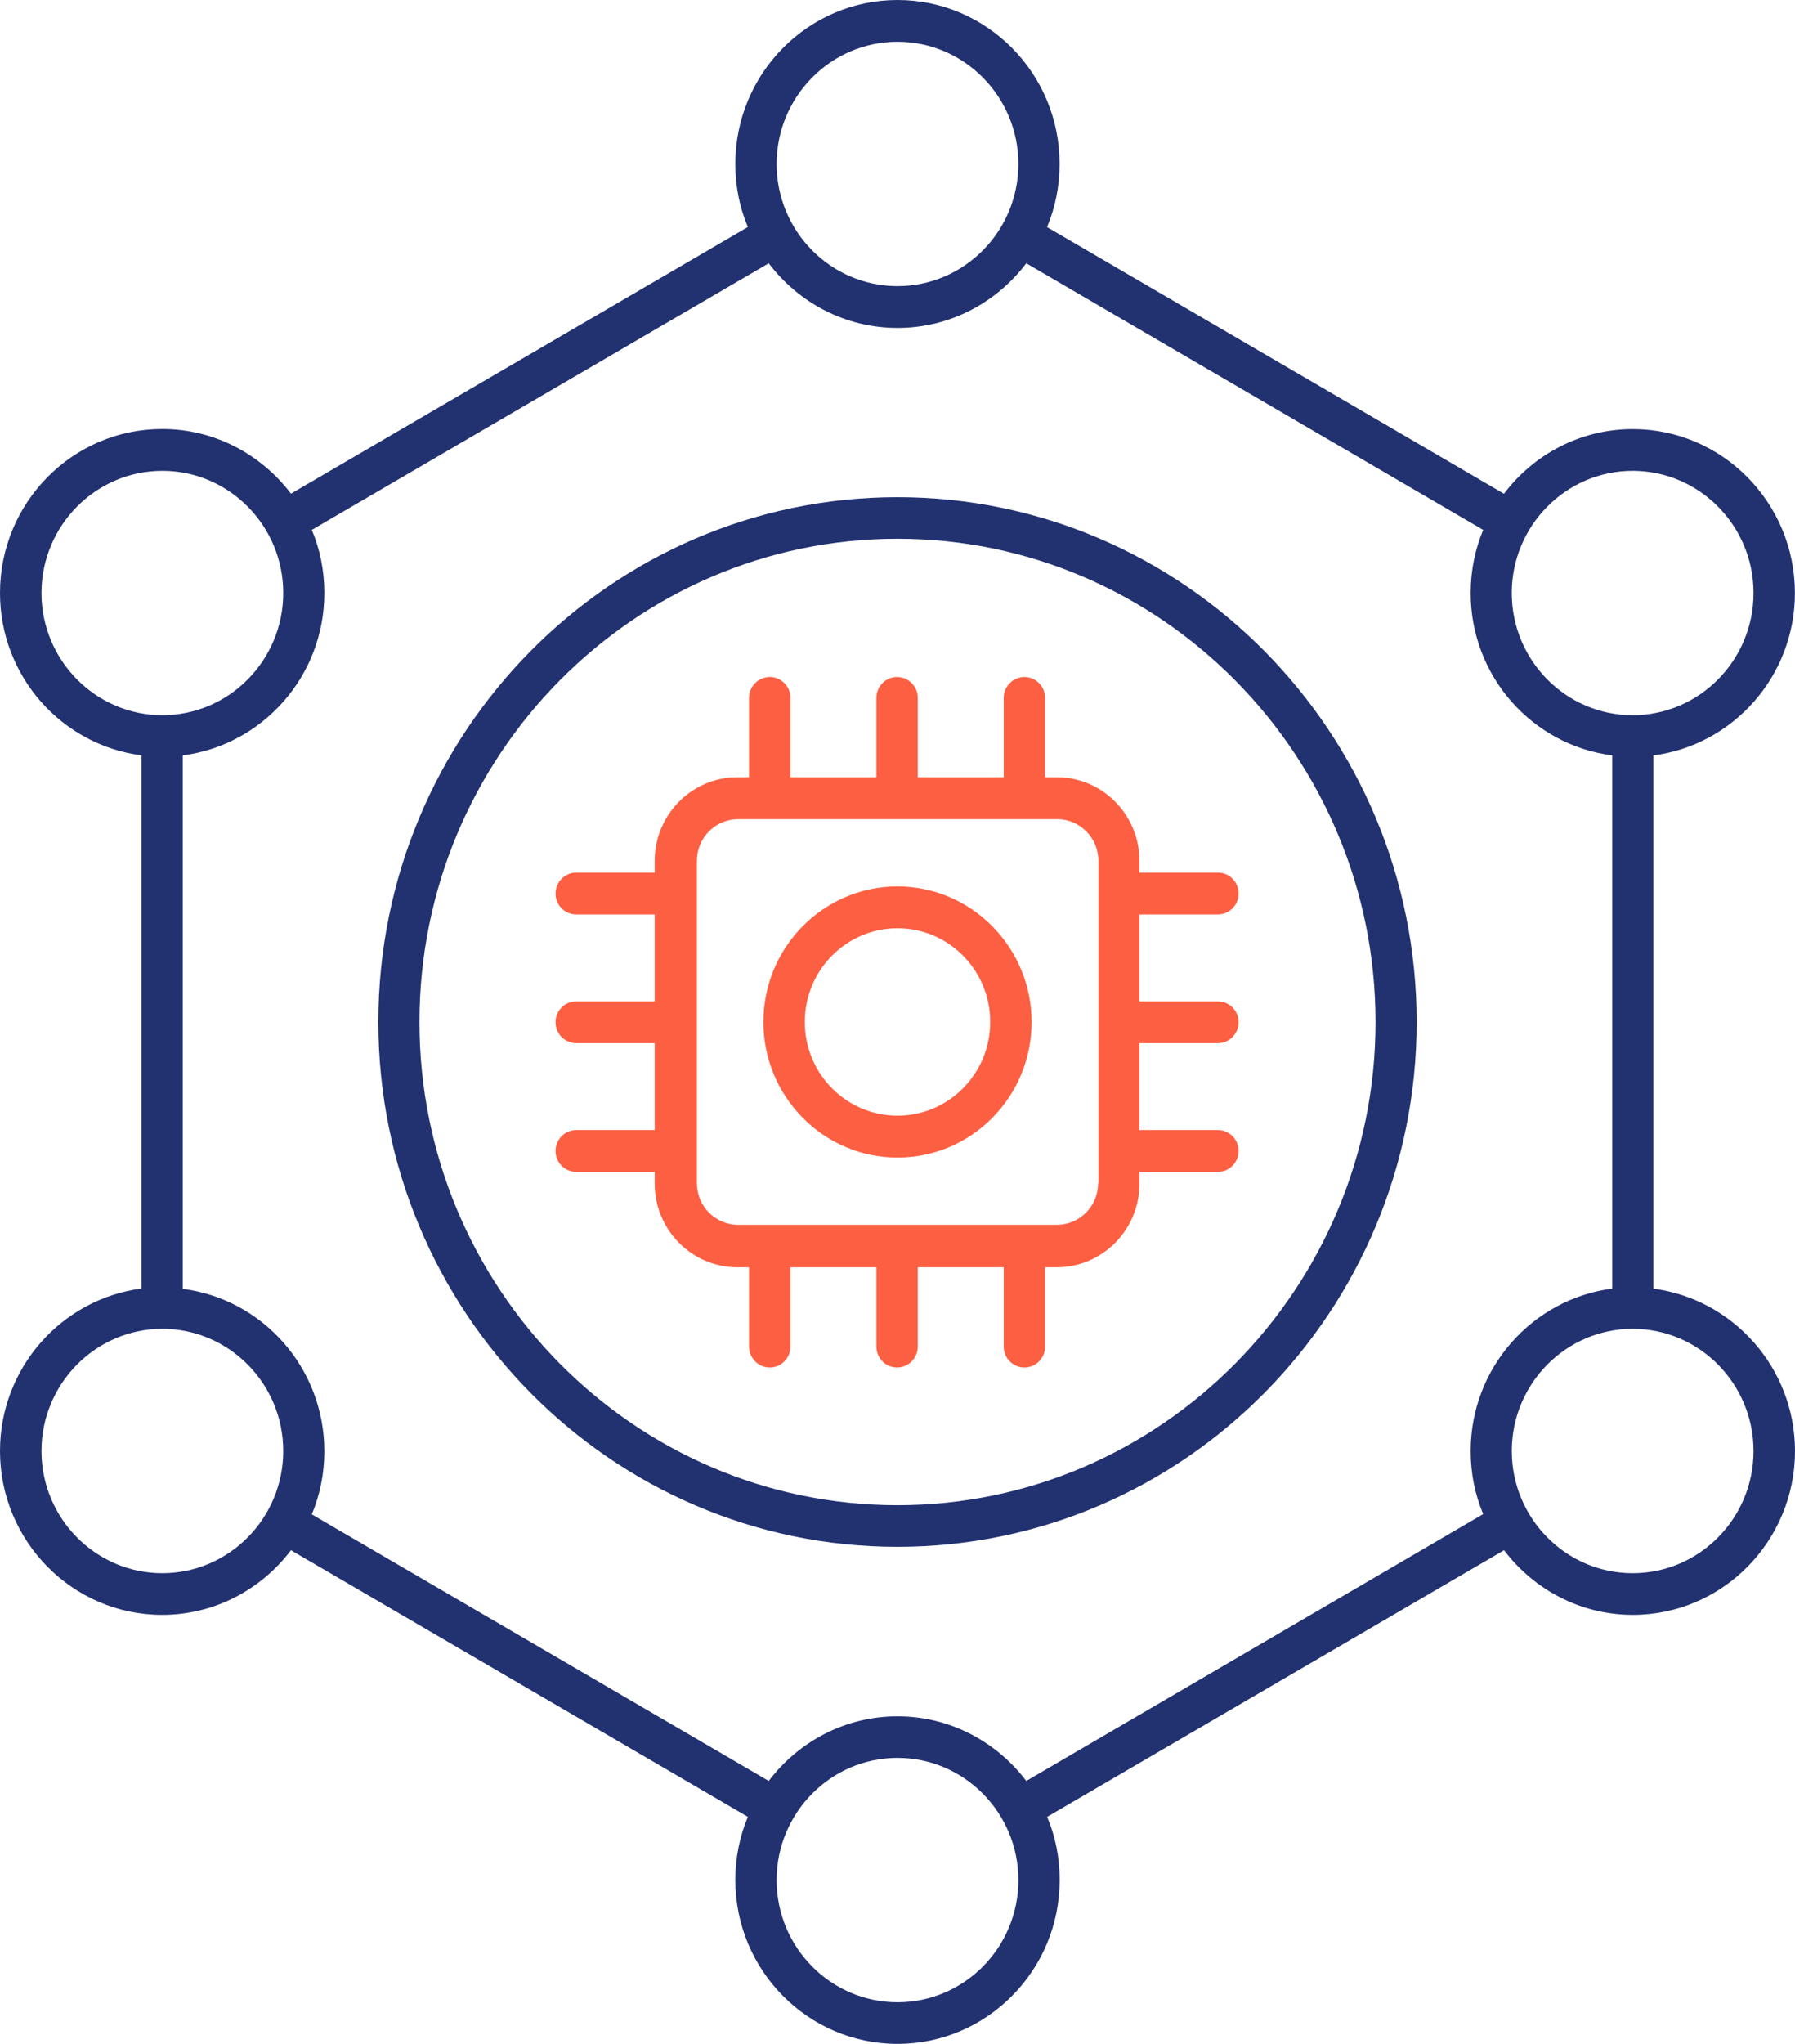
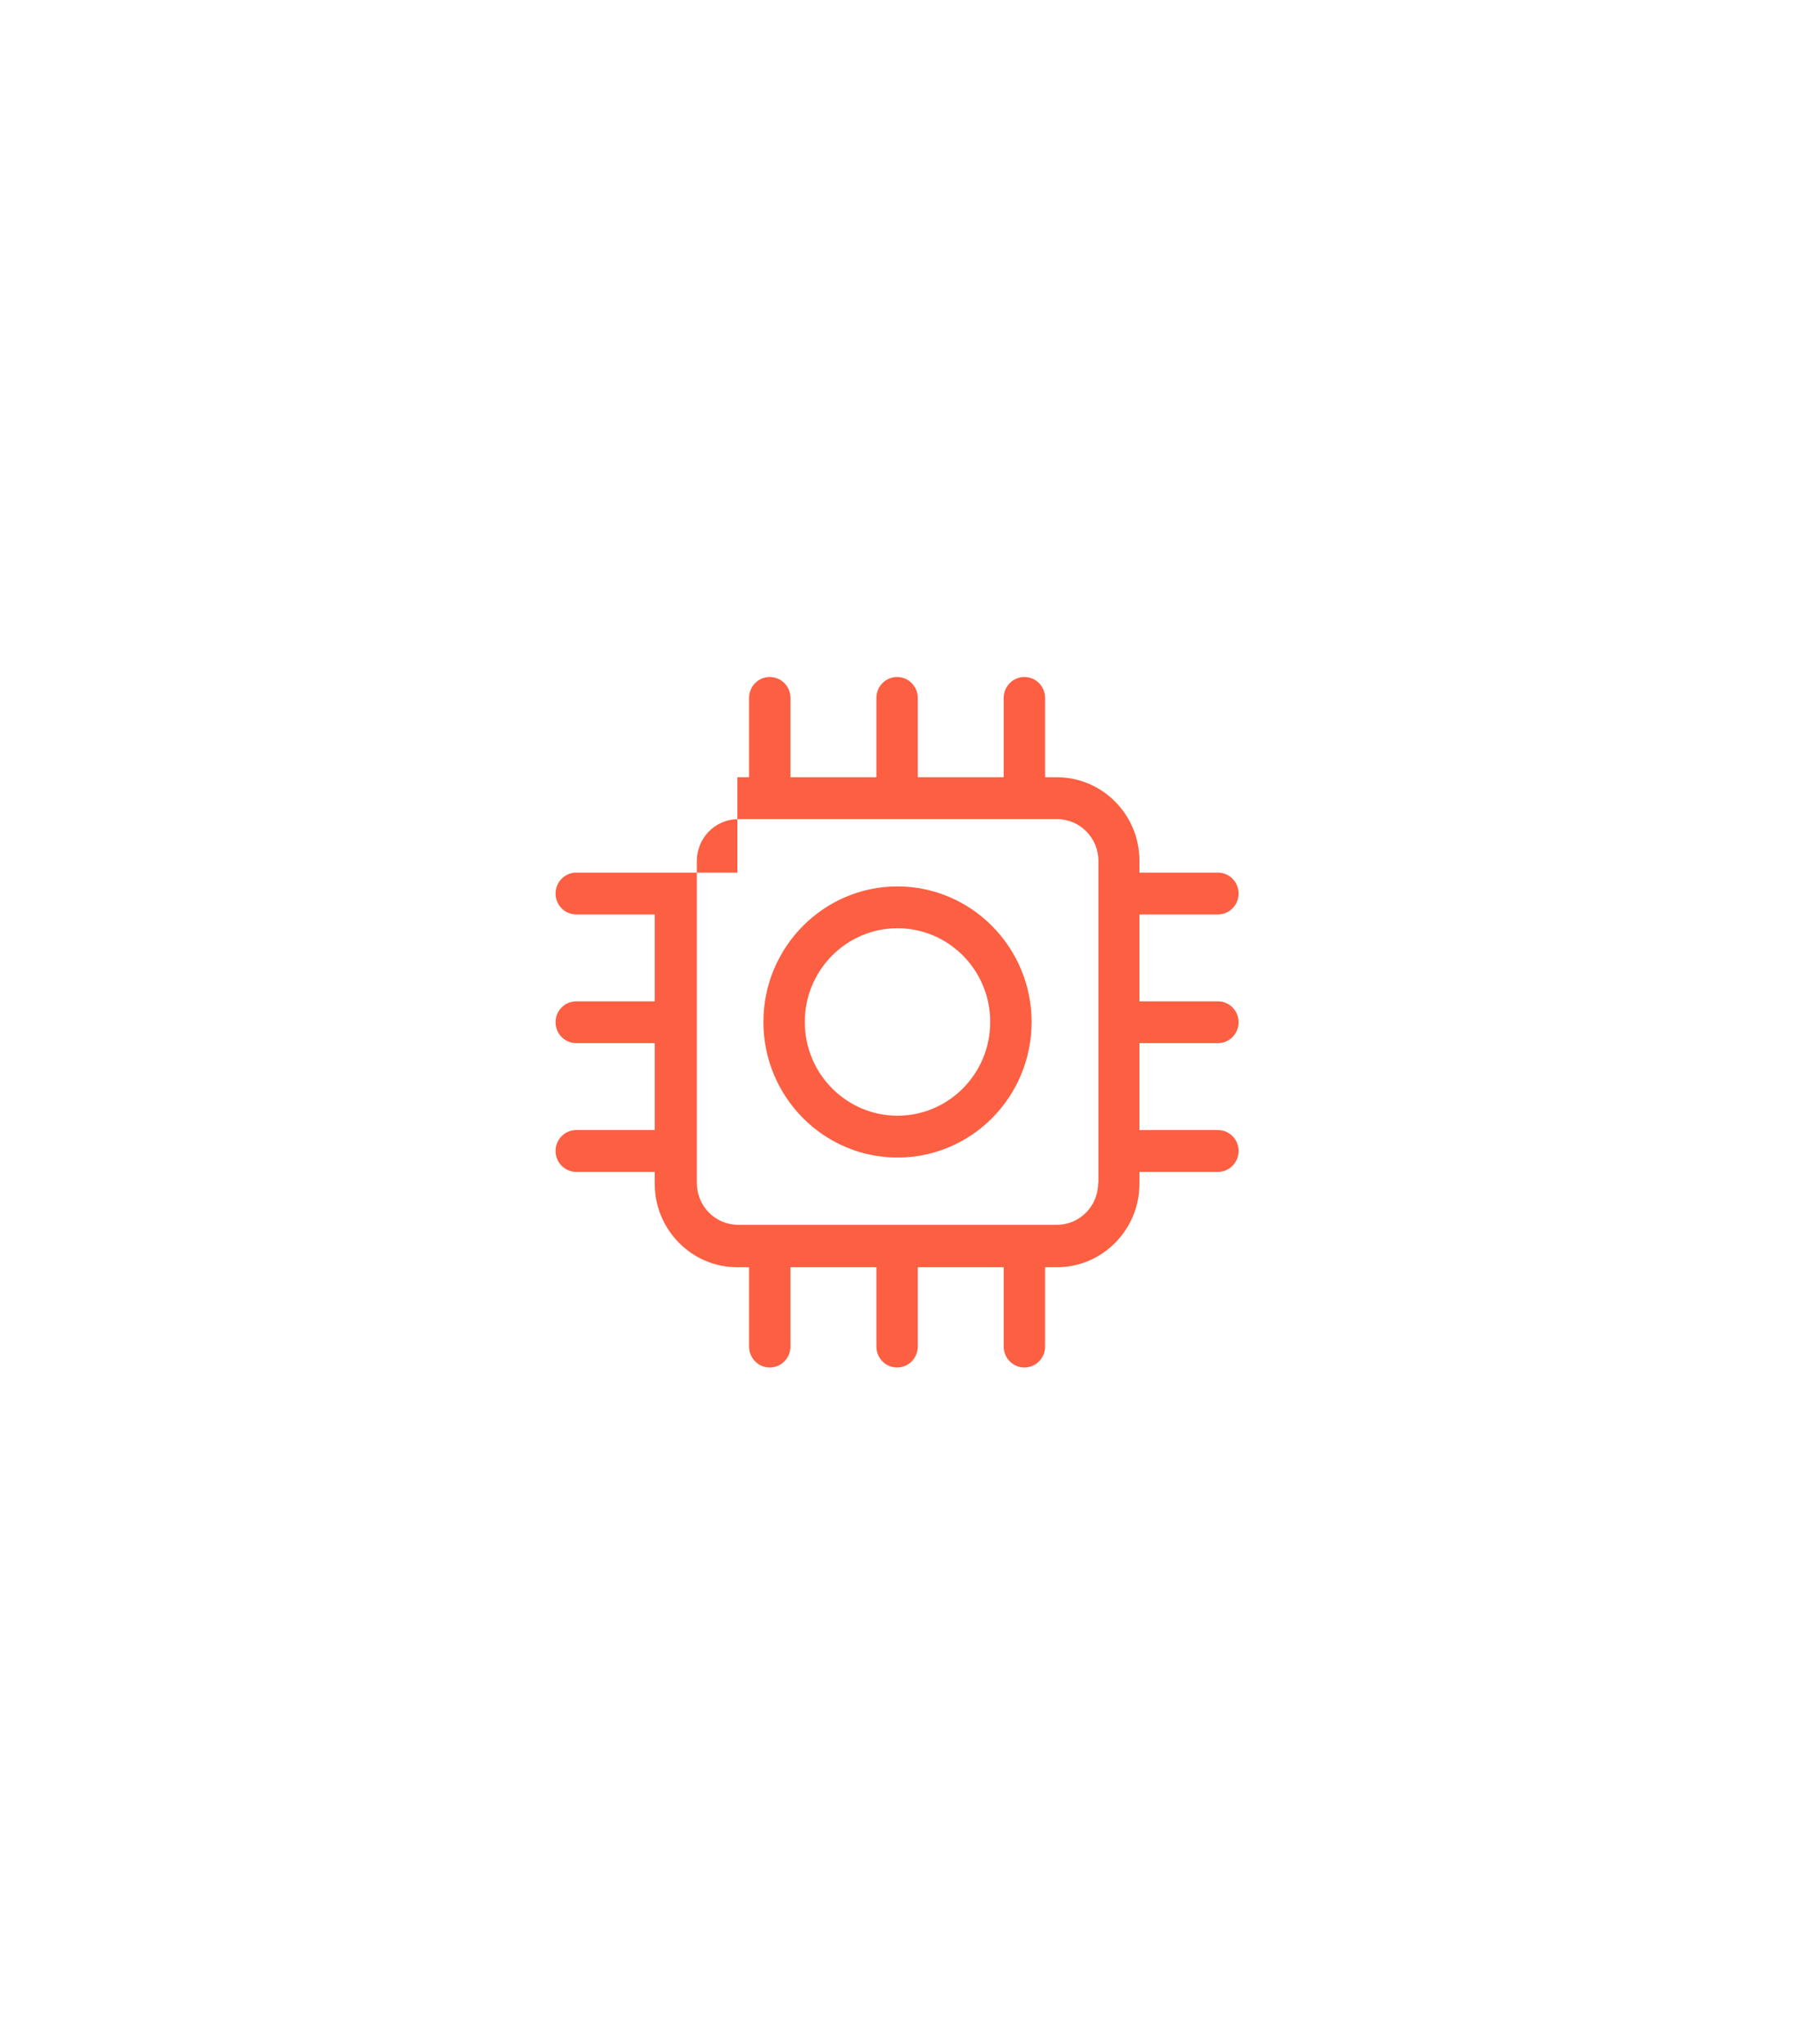
<svg xmlns="http://www.w3.org/2000/svg" width="58" height="66" viewBox="0 0 58 66" fill="none">
-   <path d="M53.423 41.612V24.393C55.994 24.063 57.997 21.84 57.997 19.15C57.997 16.23 55.648 13.856 52.757 13.856C51.059 13.856 49.553 14.68 48.596 15.944L33.832 7.334C34.096 6.704 34.237 6.014 34.237 5.297C34.24 2.374 31.891 0 29 0C26.109 0 23.76 2.374 23.76 5.294C23.76 6.02 23.901 6.707 24.165 7.331L9.401 15.941C8.441 14.677 6.938 13.853 5.24 13.853C2.35 13.853 0 16.227 0 19.147C0 21.837 1.995 24.063 4.574 24.391V41.609C2.003 41.94 0 44.163 0 46.853C0 49.773 2.35 52.147 5.24 52.147C6.938 52.147 8.444 51.323 9.401 50.059L24.165 58.669C23.901 59.299 23.76 59.989 23.76 60.706C23.76 63.626 26.109 66 29 66C31.891 66 34.24 63.626 34.24 60.706C34.24 59.98 34.099 59.294 33.835 58.669L48.599 50.059C49.559 51.323 51.062 52.147 52.76 52.147C55.65 52.147 58 49.773 58 46.853C57.995 44.165 55.994 41.949 53.423 41.612ZM52.754 15.204C54.907 15.204 56.66 16.975 56.66 19.149C56.66 21.324 54.907 23.096 52.754 23.096C50.602 23.096 48.848 21.324 48.848 19.149C48.848 16.975 50.604 15.204 52.754 15.204ZM29 1.348C31.153 1.348 32.906 3.119 32.906 5.294C32.906 7.469 31.153 9.24 29 9.24C26.848 9.24 25.094 7.469 25.094 5.294C25.094 3.122 26.848 1.348 29 1.348ZM1.34 19.149C1.34 16.975 3.093 15.204 5.246 15.204C7.399 15.204 9.152 16.975 9.152 19.149C9.152 21.324 7.399 23.096 5.246 23.096C3.093 23.096 1.34 21.321 1.34 19.149ZM5.246 50.801C3.093 50.801 1.34 49.03 1.34 46.855C1.34 44.681 3.093 42.909 5.246 42.909C7.399 42.909 9.152 44.681 9.152 46.855C9.152 49.03 7.396 50.801 5.246 50.801ZM29 64.657C26.848 64.657 25.094 62.886 25.094 60.711C25.094 58.536 26.848 56.765 29 56.765C31.153 56.765 32.906 58.536 32.906 60.711C32.906 62.891 31.153 64.657 29 64.657ZM33.161 57.51C32.201 56.246 30.698 55.422 29 55.422C27.302 55.422 25.796 56.246 24.839 57.51L10.075 48.901C10.339 48.27 10.48 47.581 10.48 46.864C10.48 44.173 8.486 41.948 5.906 41.62V24.392C8.478 24.062 10.48 21.839 10.48 19.149C10.48 18.423 10.339 17.736 10.075 17.111L24.839 8.502C25.799 9.766 27.302 10.59 29 10.59C30.698 10.59 32.204 9.766 33.161 8.502L47.925 17.111C47.661 17.742 47.52 18.431 47.52 19.149C47.52 21.839 49.514 24.064 52.094 24.392V41.611C49.523 41.942 47.52 44.164 47.52 46.855C47.52 47.581 47.661 48.267 47.925 48.892L33.161 57.51ZM52.755 50.801C50.602 50.801 48.849 49.03 48.849 46.855C48.849 44.68 50.602 42.909 52.755 42.909C54.907 42.909 56.66 44.68 56.66 46.855C56.66 49.03 54.907 50.801 52.755 50.801ZM29 16.055C19.746 16.055 12.226 23.661 12.226 33.002C12.226 42.342 19.746 49.949 29 49.949C38.255 49.949 45.775 42.342 45.775 33.002C45.775 23.661 38.255 16.055 29 16.055ZM29 48.606C20.487 48.606 13.554 41.603 13.554 33.002C13.554 24.401 20.487 17.397 29 17.397C37.514 17.397 44.446 24.401 44.446 33.002C44.446 41.603 37.514 48.606 29 48.606Z" fill="#223170" />
-   <path d="M39.353 29.529C39.722 29.529 40.022 29.227 40.022 28.854C40.022 28.481 39.722 28.178 39.353 28.178H36.818V27.797C36.818 26.312 35.625 25.098 34.146 25.098H33.769V22.537C33.769 22.164 33.469 21.861 33.1 21.861C32.731 21.861 32.432 22.164 32.432 22.537V25.098H29.655V22.537C29.655 22.164 29.355 21.861 28.986 21.861C28.617 21.861 28.318 22.164 28.318 22.537V25.098H25.541V22.537C25.541 22.164 25.241 21.861 24.872 21.861C24.503 21.861 24.204 22.164 24.204 22.537V25.098H23.827C22.356 25.098 21.155 26.303 21.155 27.797V28.178H18.62C18.251 28.178 17.951 28.481 17.951 28.854C17.951 29.227 18.251 29.529 18.62 29.529H21.155V32.335H18.62C18.251 32.335 17.951 32.637 17.951 33.01C17.951 33.383 18.251 33.685 18.62 33.685H21.155V36.491H18.62C18.251 36.491 17.951 36.794 17.951 37.166C17.951 37.539 18.251 37.842 18.62 37.842H21.155V38.223C21.155 39.708 22.348 40.922 23.827 40.922H24.204V43.483C24.204 43.856 24.503 44.159 24.872 44.159C25.241 44.159 25.541 43.856 25.541 43.483V40.922H28.318V43.483C28.318 43.856 28.617 44.159 28.986 44.159C29.355 44.159 29.655 43.856 29.655 43.483V40.922H32.432V43.483C32.432 43.856 32.731 44.159 33.1 44.159C33.469 44.159 33.769 43.856 33.769 43.483V40.922H34.146C35.616 40.922 36.818 39.717 36.818 38.223V37.842H39.353C39.722 37.842 40.022 37.539 40.022 37.166C40.022 36.794 39.722 36.491 39.353 36.491H36.818V33.685H39.353C39.722 33.685 40.022 33.383 40.022 33.01C40.022 32.637 39.722 32.335 39.353 32.335H36.818V29.529H39.353ZM35.483 38.203C35.483 38.949 34.887 39.551 34.149 39.551H23.852C23.114 39.551 22.517 38.949 22.517 38.203V27.8C22.517 27.055 23.114 26.452 23.852 26.452H34.157C34.895 26.452 35.492 27.055 35.492 27.8V38.203H35.483ZM29 28.624C26.615 28.624 24.667 30.583 24.667 33.001C24.667 35.412 26.606 37.379 29 37.379C31.394 37.379 33.333 35.42 33.333 33.001C33.333 30.591 31.386 28.624 29 28.624ZM29 36.028C27.347 36.028 26.004 34.672 26.004 33.001C26.004 31.331 27.347 29.974 29 29.974C30.654 29.974 31.996 31.331 31.996 33.001C31.996 34.672 30.654 36.028 29 36.028Z" fill="#FD5F42" />
+   <path d="M39.353 29.529C39.722 29.529 40.022 29.227 40.022 28.854C40.022 28.481 39.722 28.178 39.353 28.178H36.818V27.797C36.818 26.312 35.625 25.098 34.146 25.098H33.769V22.537C33.769 22.164 33.469 21.861 33.1 21.861C32.731 21.861 32.432 22.164 32.432 22.537V25.098H29.655V22.537C29.655 22.164 29.355 21.861 28.986 21.861C28.617 21.861 28.318 22.164 28.318 22.537V25.098H25.541V22.537C25.541 22.164 25.241 21.861 24.872 21.861C24.503 21.861 24.204 22.164 24.204 22.537V25.098H23.827V28.178H18.62C18.251 28.178 17.951 28.481 17.951 28.854C17.951 29.227 18.251 29.529 18.62 29.529H21.155V32.335H18.62C18.251 32.335 17.951 32.637 17.951 33.01C17.951 33.383 18.251 33.685 18.62 33.685H21.155V36.491H18.62C18.251 36.491 17.951 36.794 17.951 37.166C17.951 37.539 18.251 37.842 18.62 37.842H21.155V38.223C21.155 39.708 22.348 40.922 23.827 40.922H24.204V43.483C24.204 43.856 24.503 44.159 24.872 44.159C25.241 44.159 25.541 43.856 25.541 43.483V40.922H28.318V43.483C28.318 43.856 28.617 44.159 28.986 44.159C29.355 44.159 29.655 43.856 29.655 43.483V40.922H32.432V43.483C32.432 43.856 32.731 44.159 33.1 44.159C33.469 44.159 33.769 43.856 33.769 43.483V40.922H34.146C35.616 40.922 36.818 39.717 36.818 38.223V37.842H39.353C39.722 37.842 40.022 37.539 40.022 37.166C40.022 36.794 39.722 36.491 39.353 36.491H36.818V33.685H39.353C39.722 33.685 40.022 33.383 40.022 33.01C40.022 32.637 39.722 32.335 39.353 32.335H36.818V29.529H39.353ZM35.483 38.203C35.483 38.949 34.887 39.551 34.149 39.551H23.852C23.114 39.551 22.517 38.949 22.517 38.203V27.8C22.517 27.055 23.114 26.452 23.852 26.452H34.157C34.895 26.452 35.492 27.055 35.492 27.8V38.203H35.483ZM29 28.624C26.615 28.624 24.667 30.583 24.667 33.001C24.667 35.412 26.606 37.379 29 37.379C31.394 37.379 33.333 35.42 33.333 33.001C33.333 30.591 31.386 28.624 29 28.624ZM29 36.028C27.347 36.028 26.004 34.672 26.004 33.001C26.004 31.331 27.347 29.974 29 29.974C30.654 29.974 31.996 31.331 31.996 33.001C31.996 34.672 30.654 36.028 29 36.028Z" fill="#FD5F42" />
</svg>